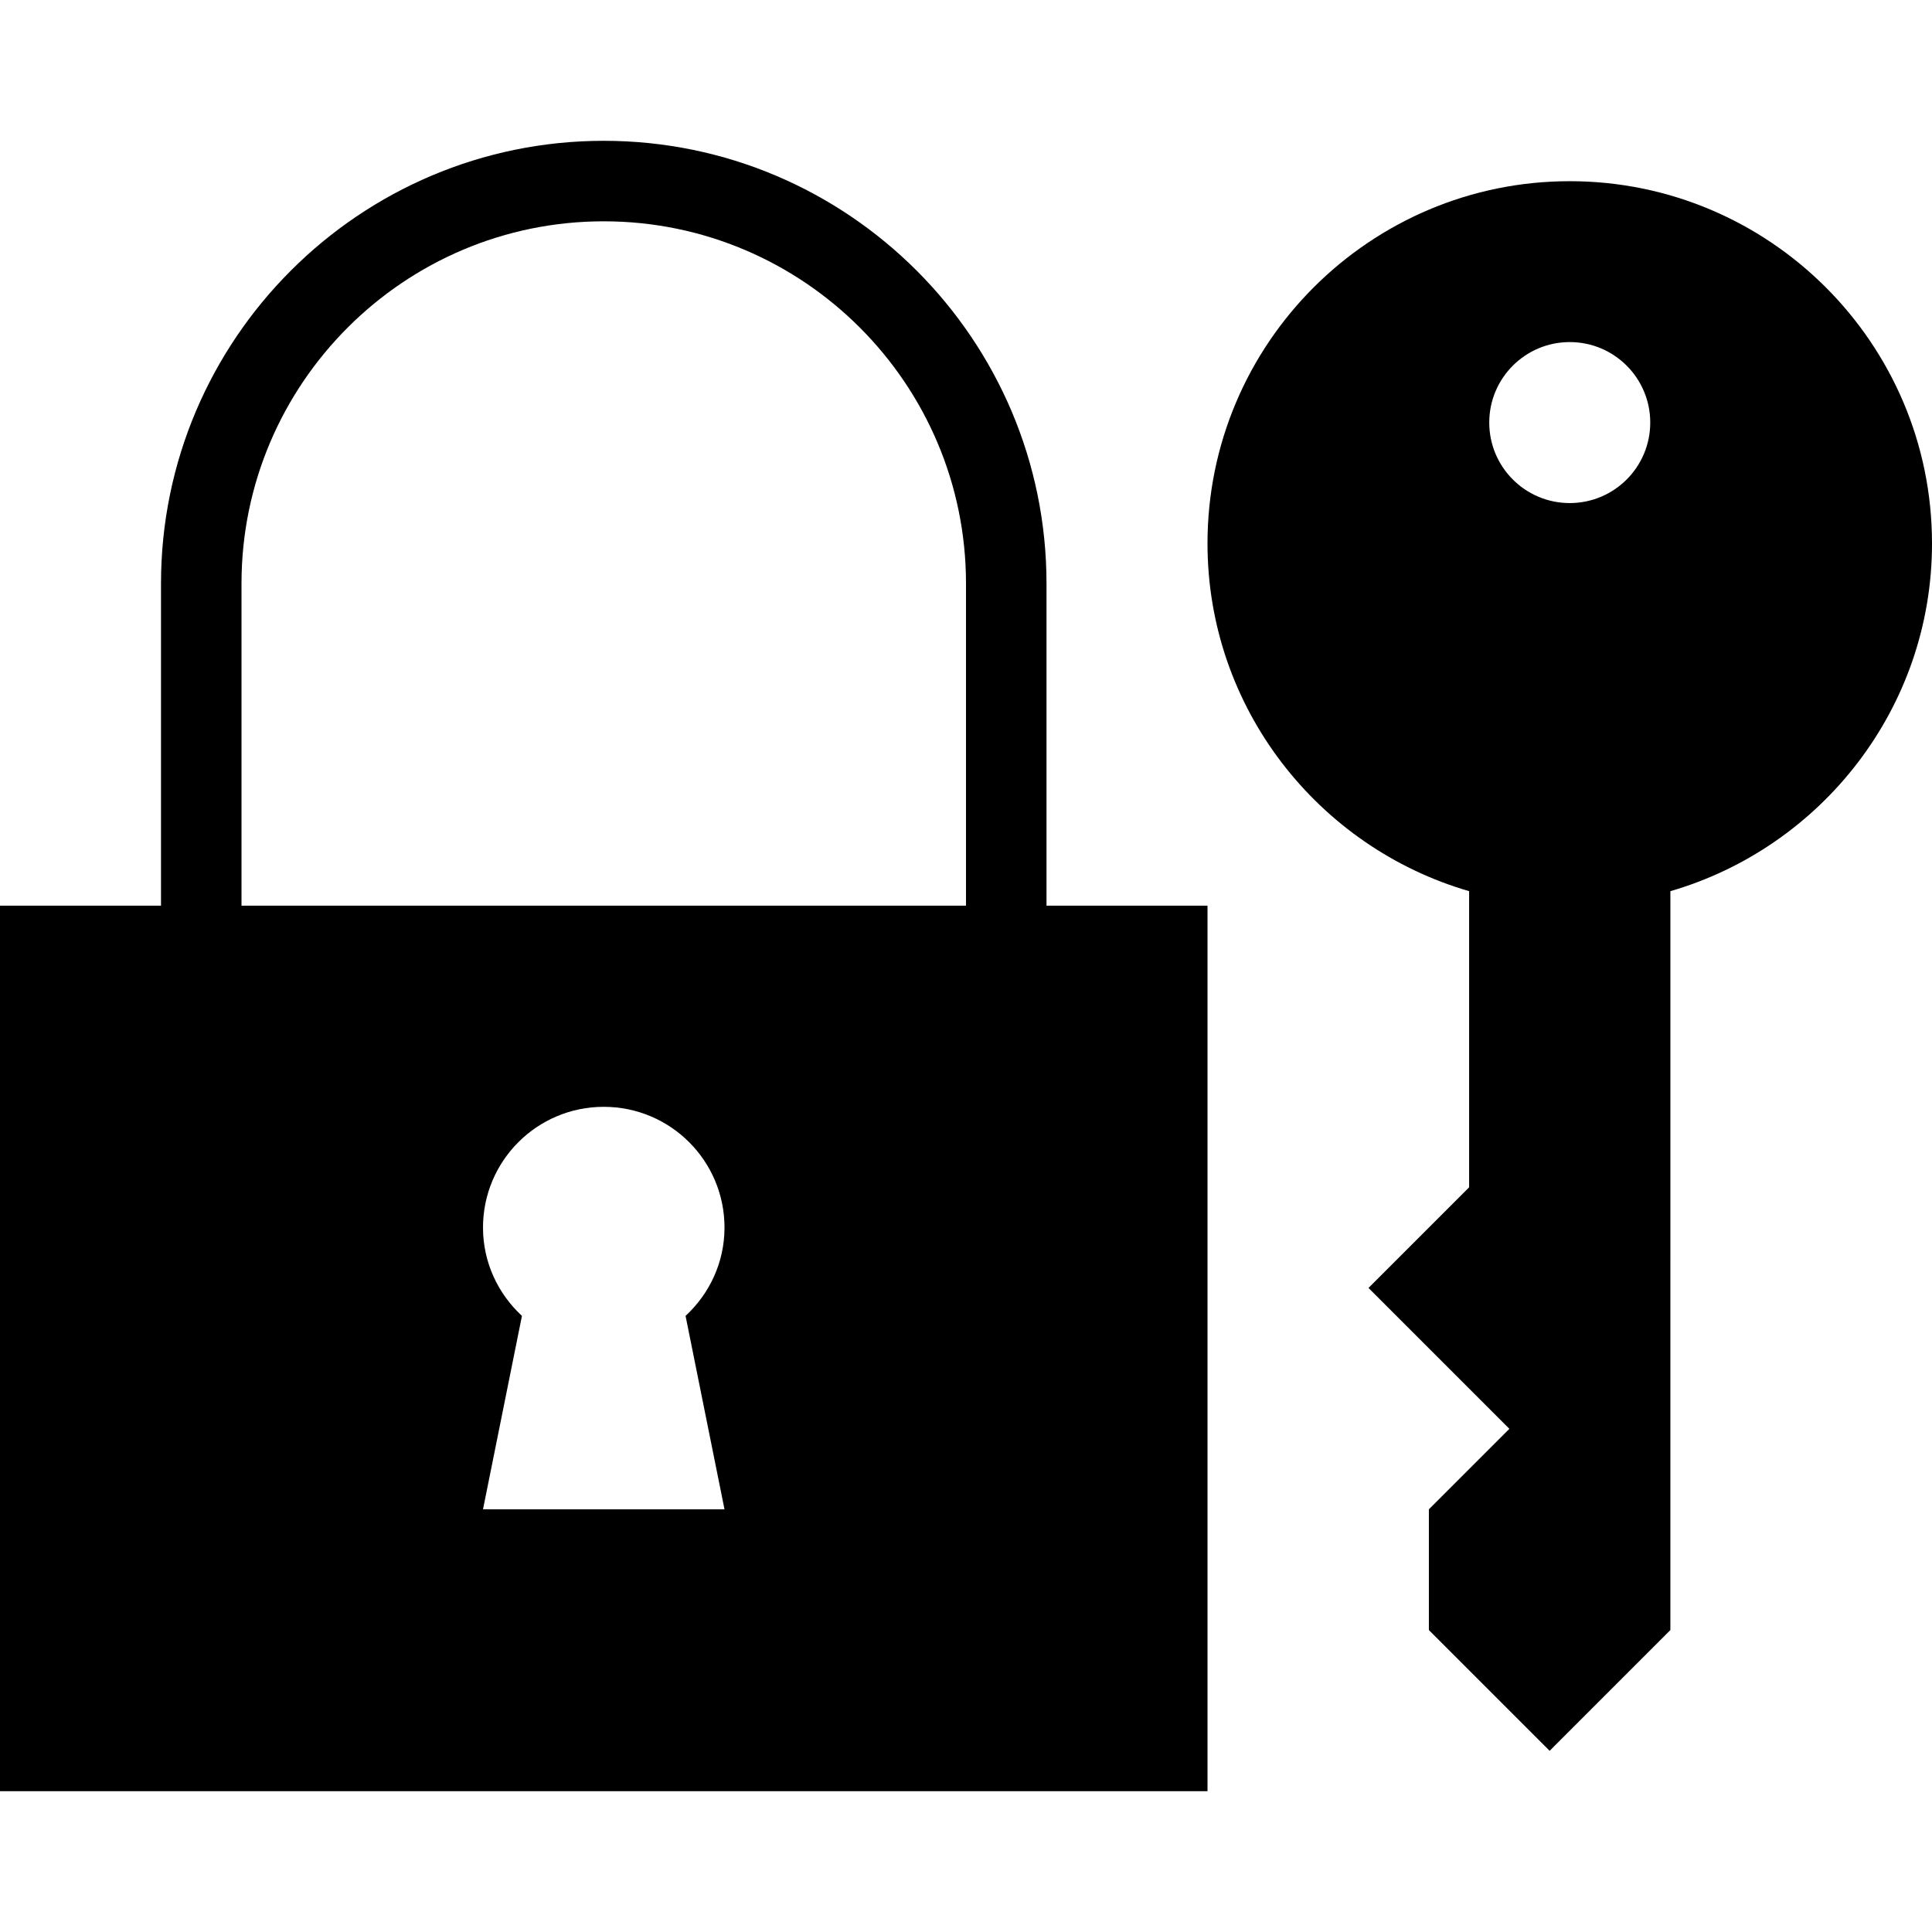
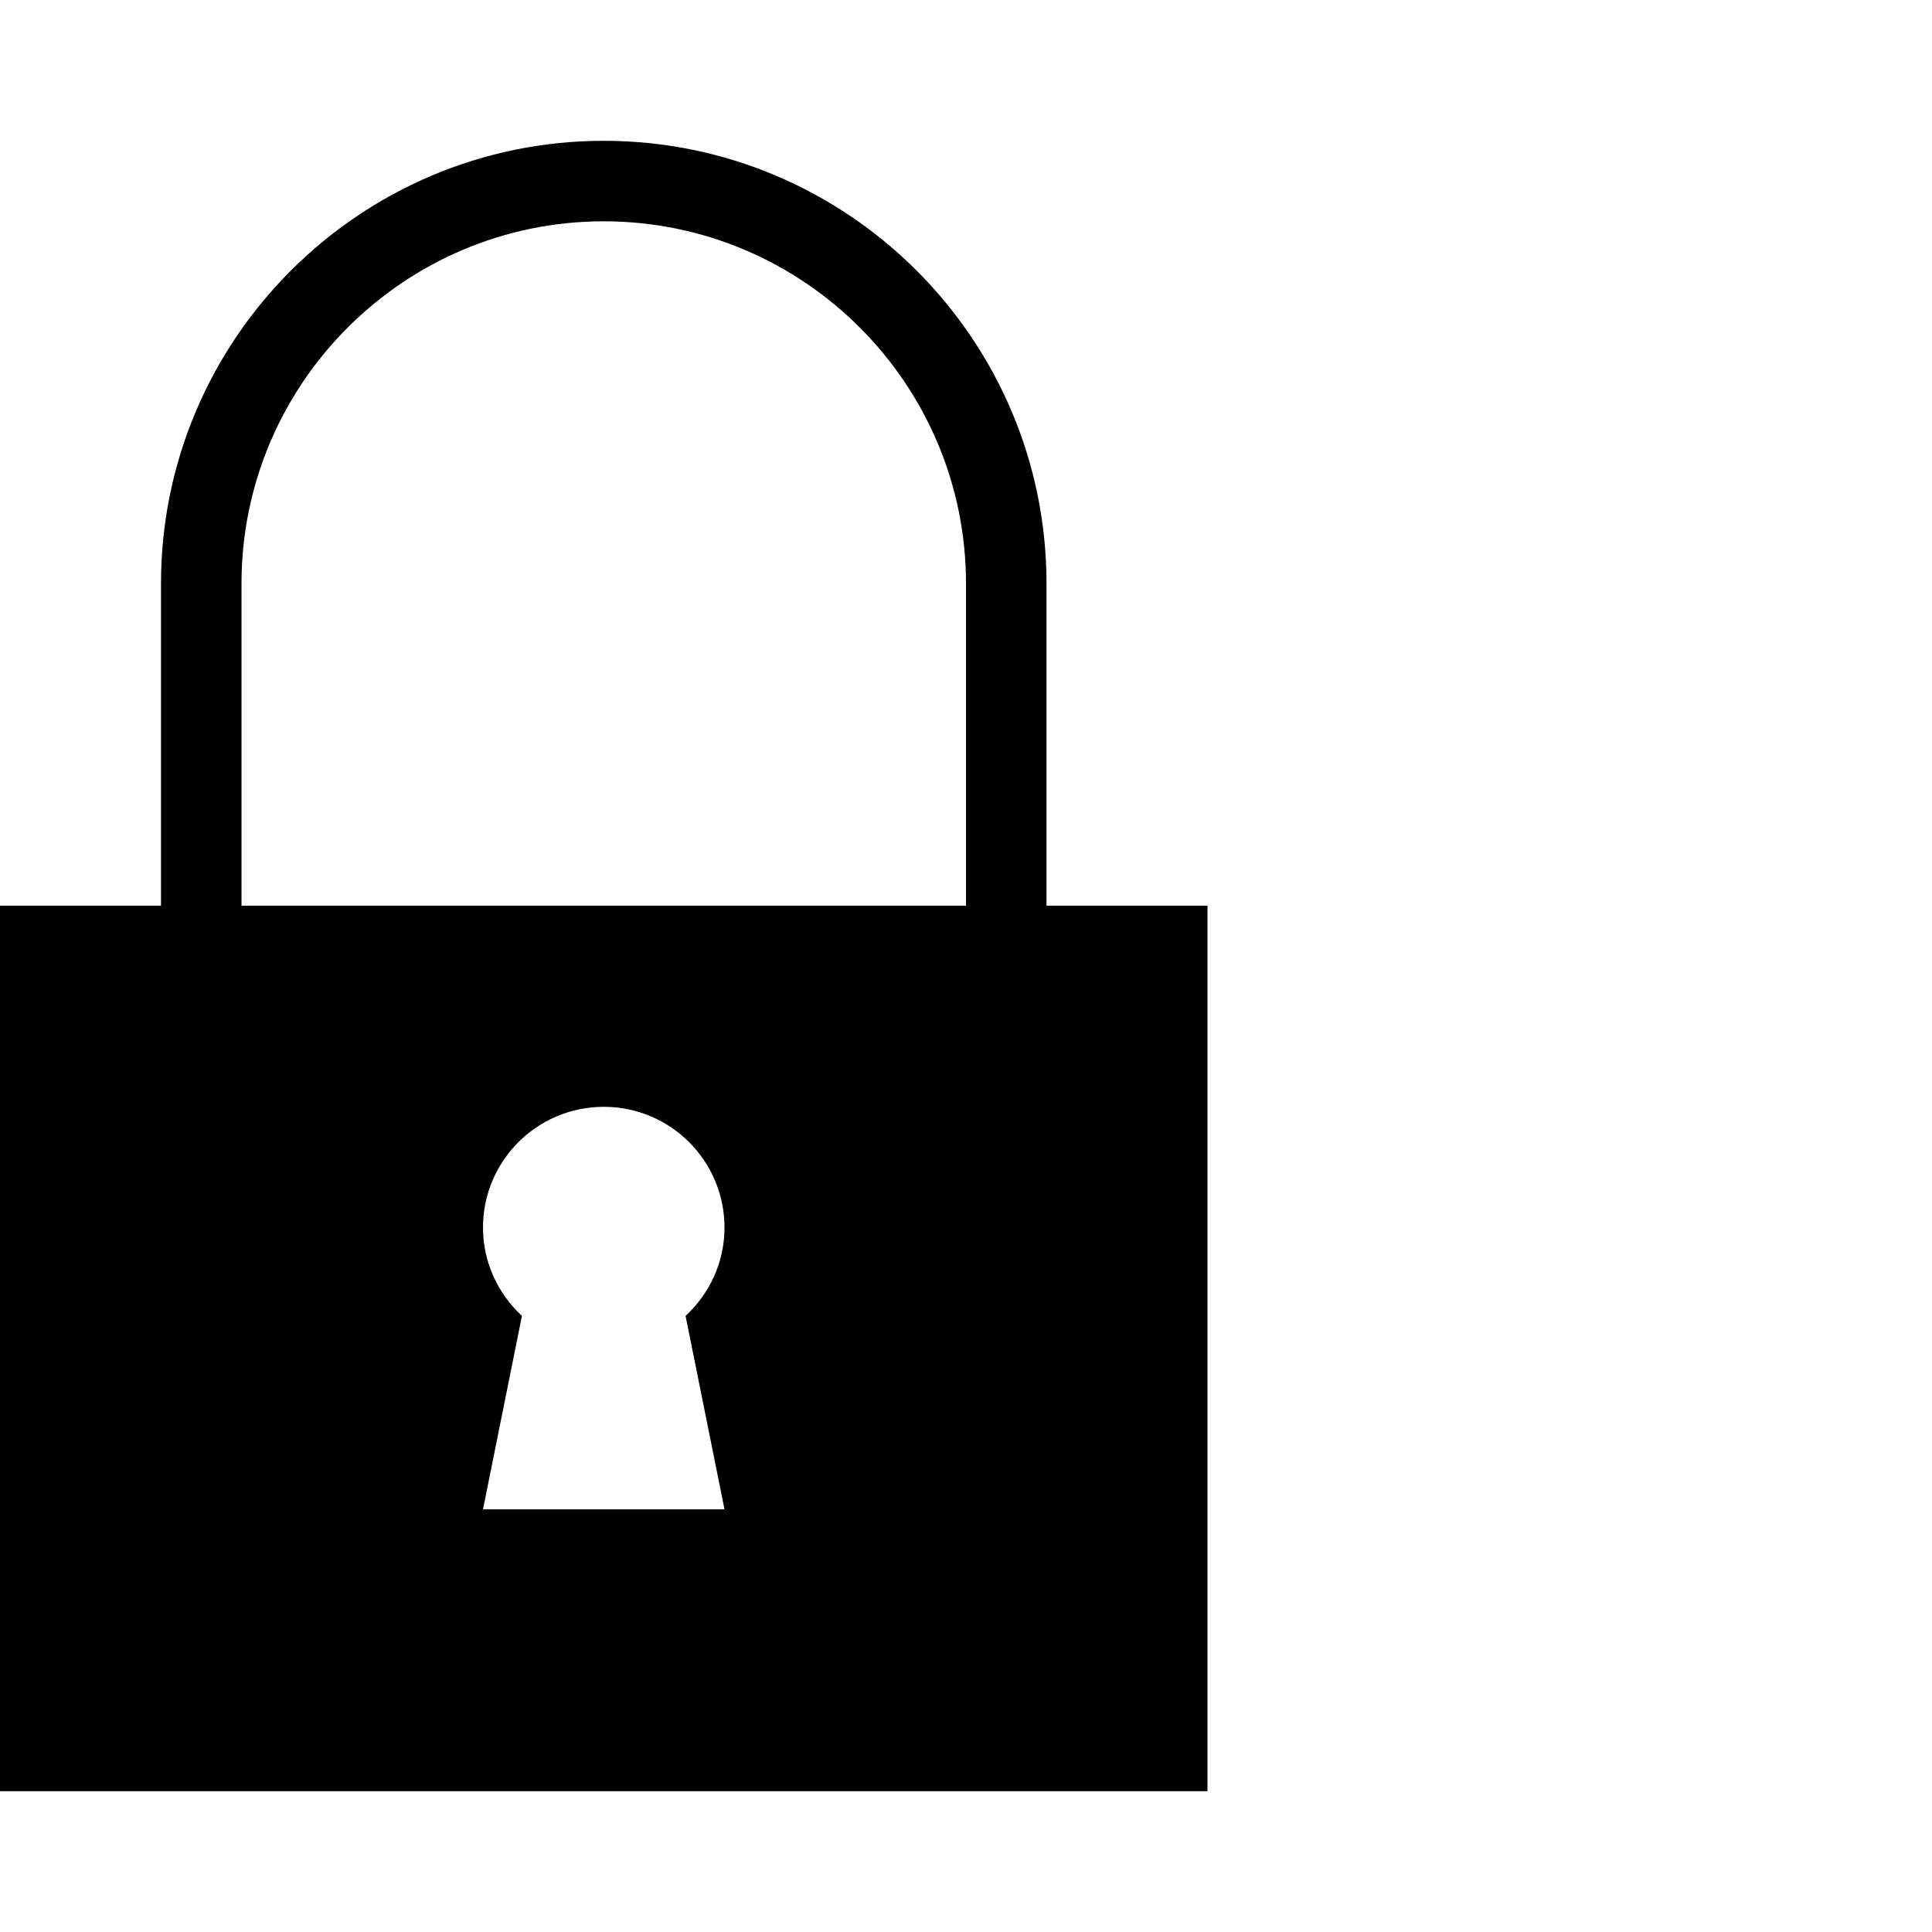
<svg xmlns="http://www.w3.org/2000/svg" fill="#000000" height="800px" width="800px" version="1.1" id="Layer_1" viewBox="0 0 472.615 472.615" xml:space="preserve">
  <g>
    <g>
-       <path d="M384,44.324c-48.837,0-88.615,39.679-88.615,88.615c0,40.289,27.101,74.351,64,85.062v72.447l-24.615,24.615    l34.462,34.462l-19.692,19.692v29.538l29.538,29.538l29.538-29.538V218.001c36.899-10.711,64-44.772,64-85.062    C472.615,84.003,432.837,44.324,384,44.324z M384,123.064c-10.876,0-19.692-8.817-19.692-19.692    c0-10.877,8.816-19.692,19.692-19.692s19.692,8.815,19.692,19.692C403.692,114.246,394.876,123.064,384,123.064z" />
-     </g>
+       </g>
  </g>
  <g>
    <g>
      <path d="M256,221.555v-78.802c0-59.721-48.587-108.308-108.308-108.308c-59.721,0-108.308,48.587-108.308,108.308v78.802H0V438.17    h295.385V221.555H256z M177.231,369.217h-59.077l9.526-47.316c-5.824-5.394-9.526-13.043-9.526-21.607    c0-16.315,13.224-29.538,29.539-29.538c16.314,0,29.538,13.223,29.538,29.538c0,8.564-3.702,16.214-9.526,21.607L177.231,369.217z     M236.308,221.555H59.077v-78.802c0-48.865,39.755-88.615,88.615-88.615c48.861,0,88.615,39.75,88.615,88.615V221.555z" />
    </g>
  </g>
</svg>